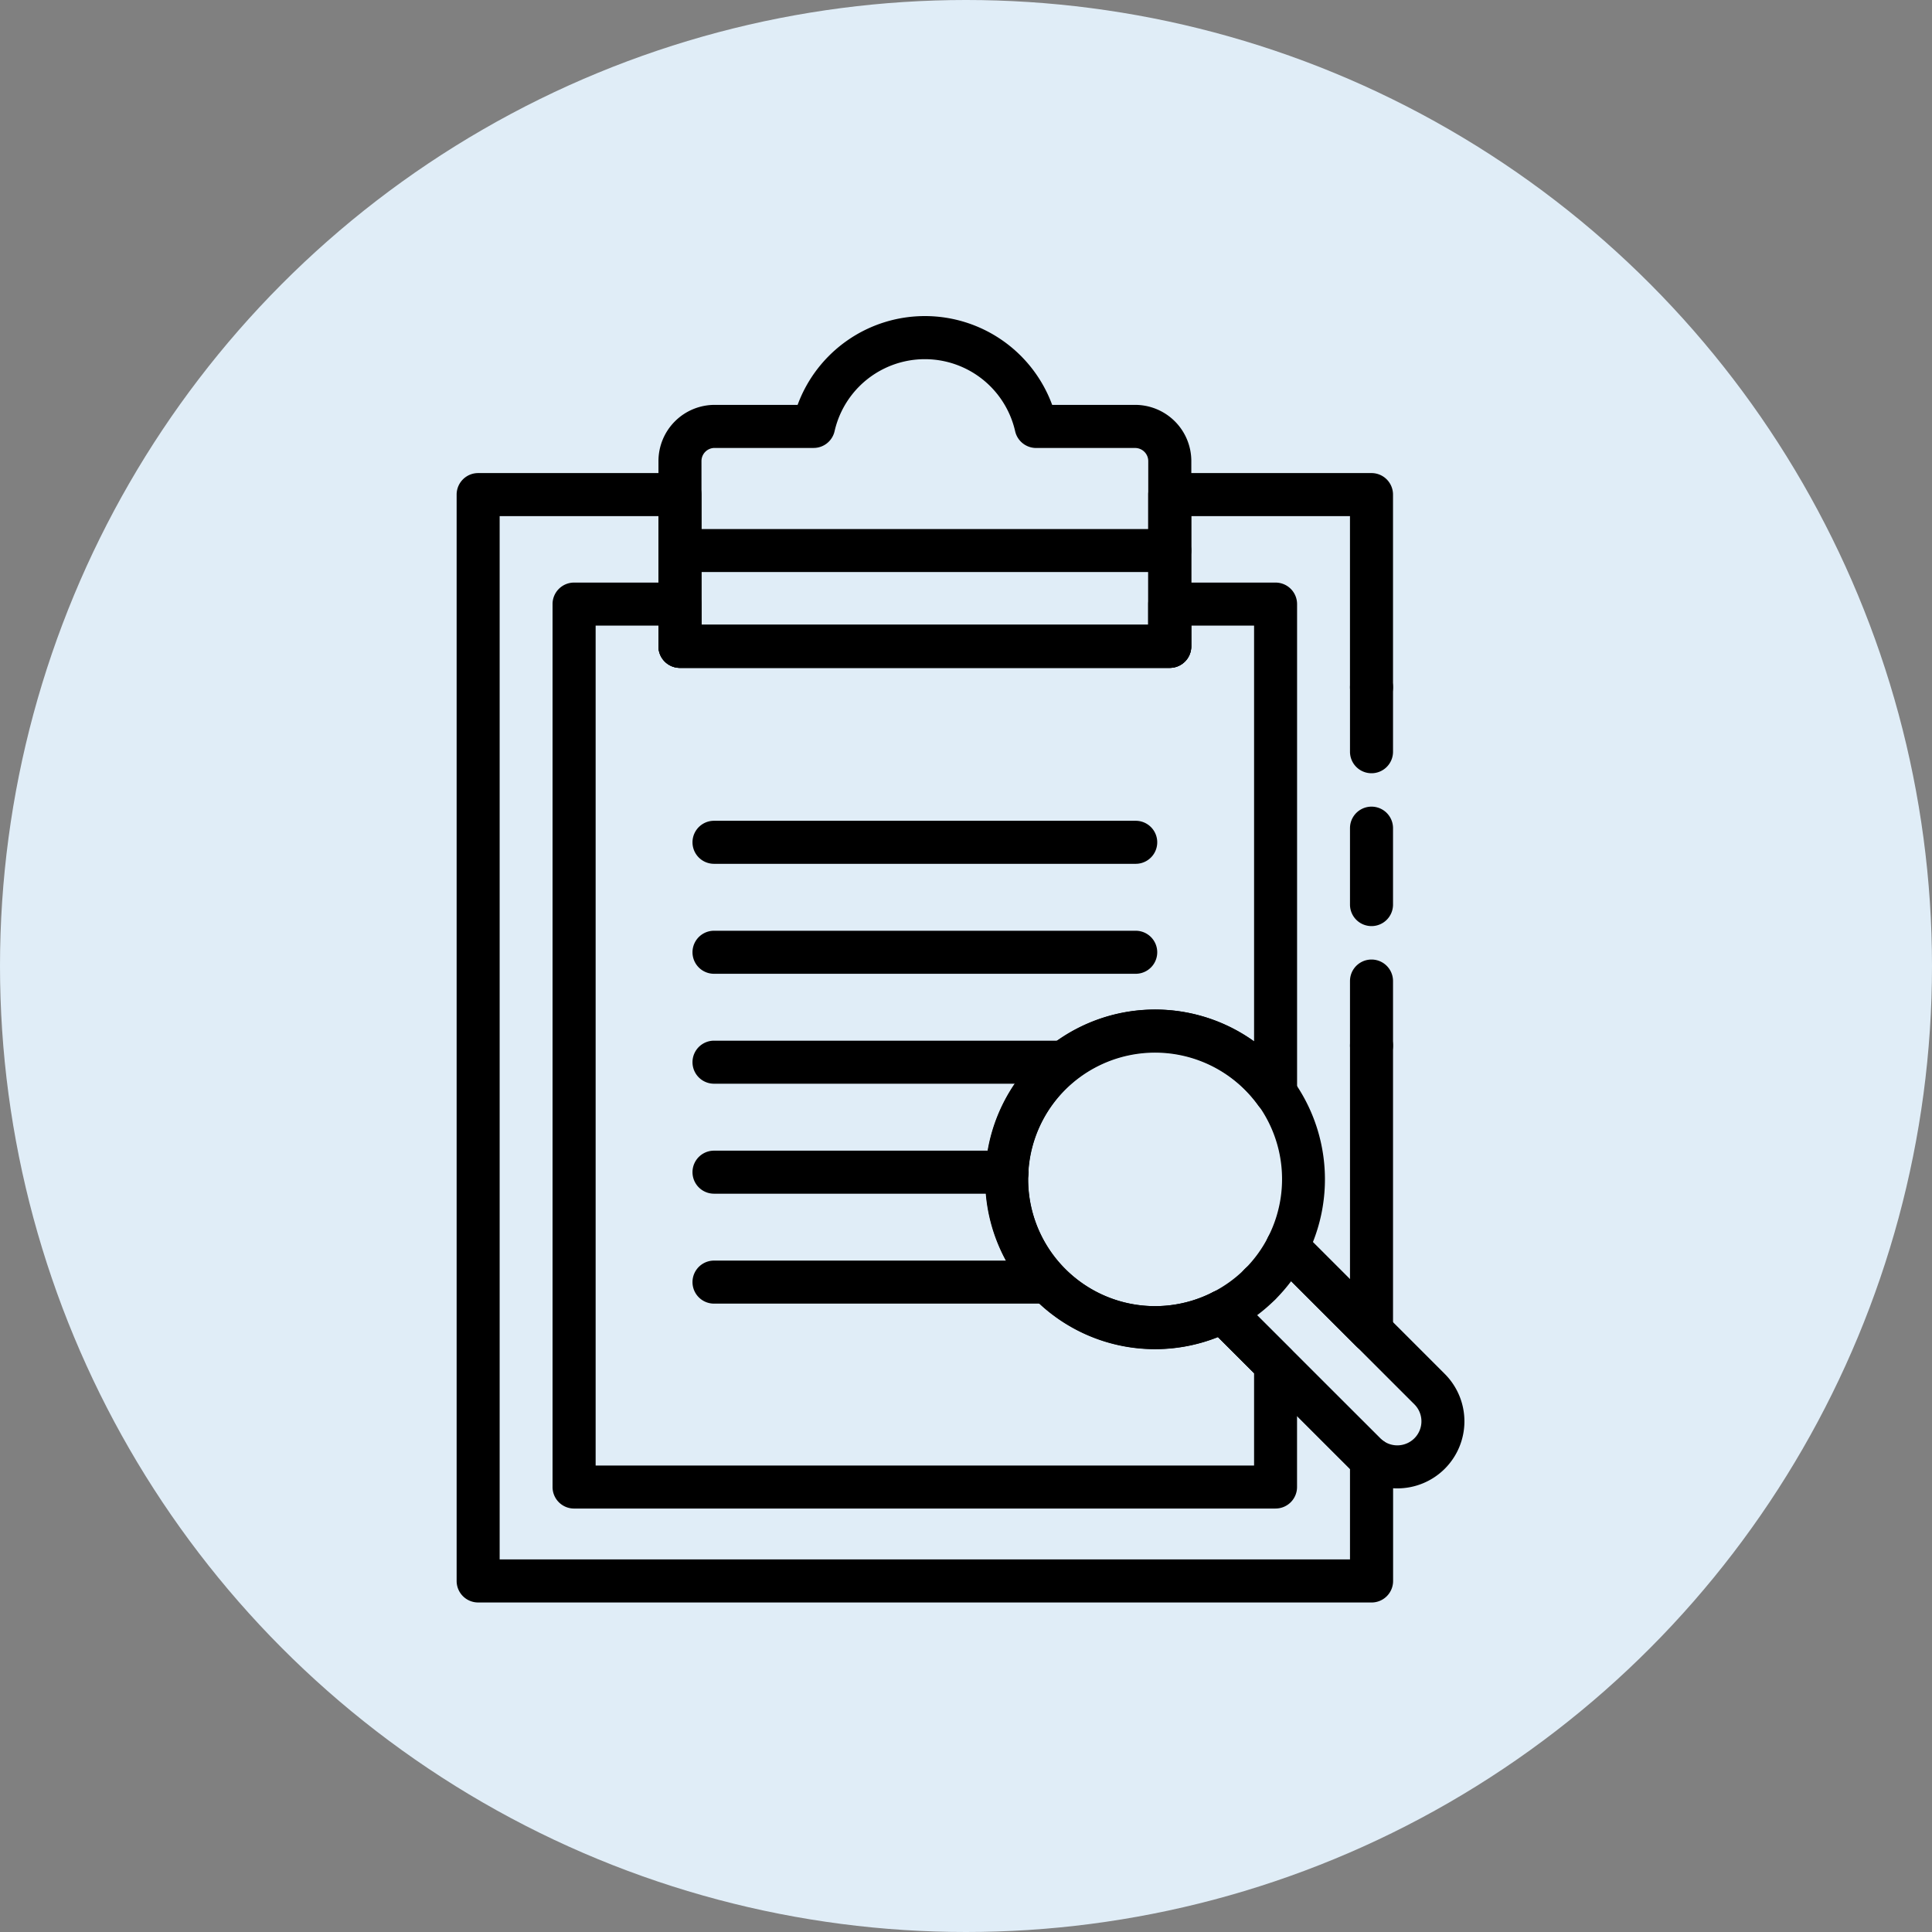
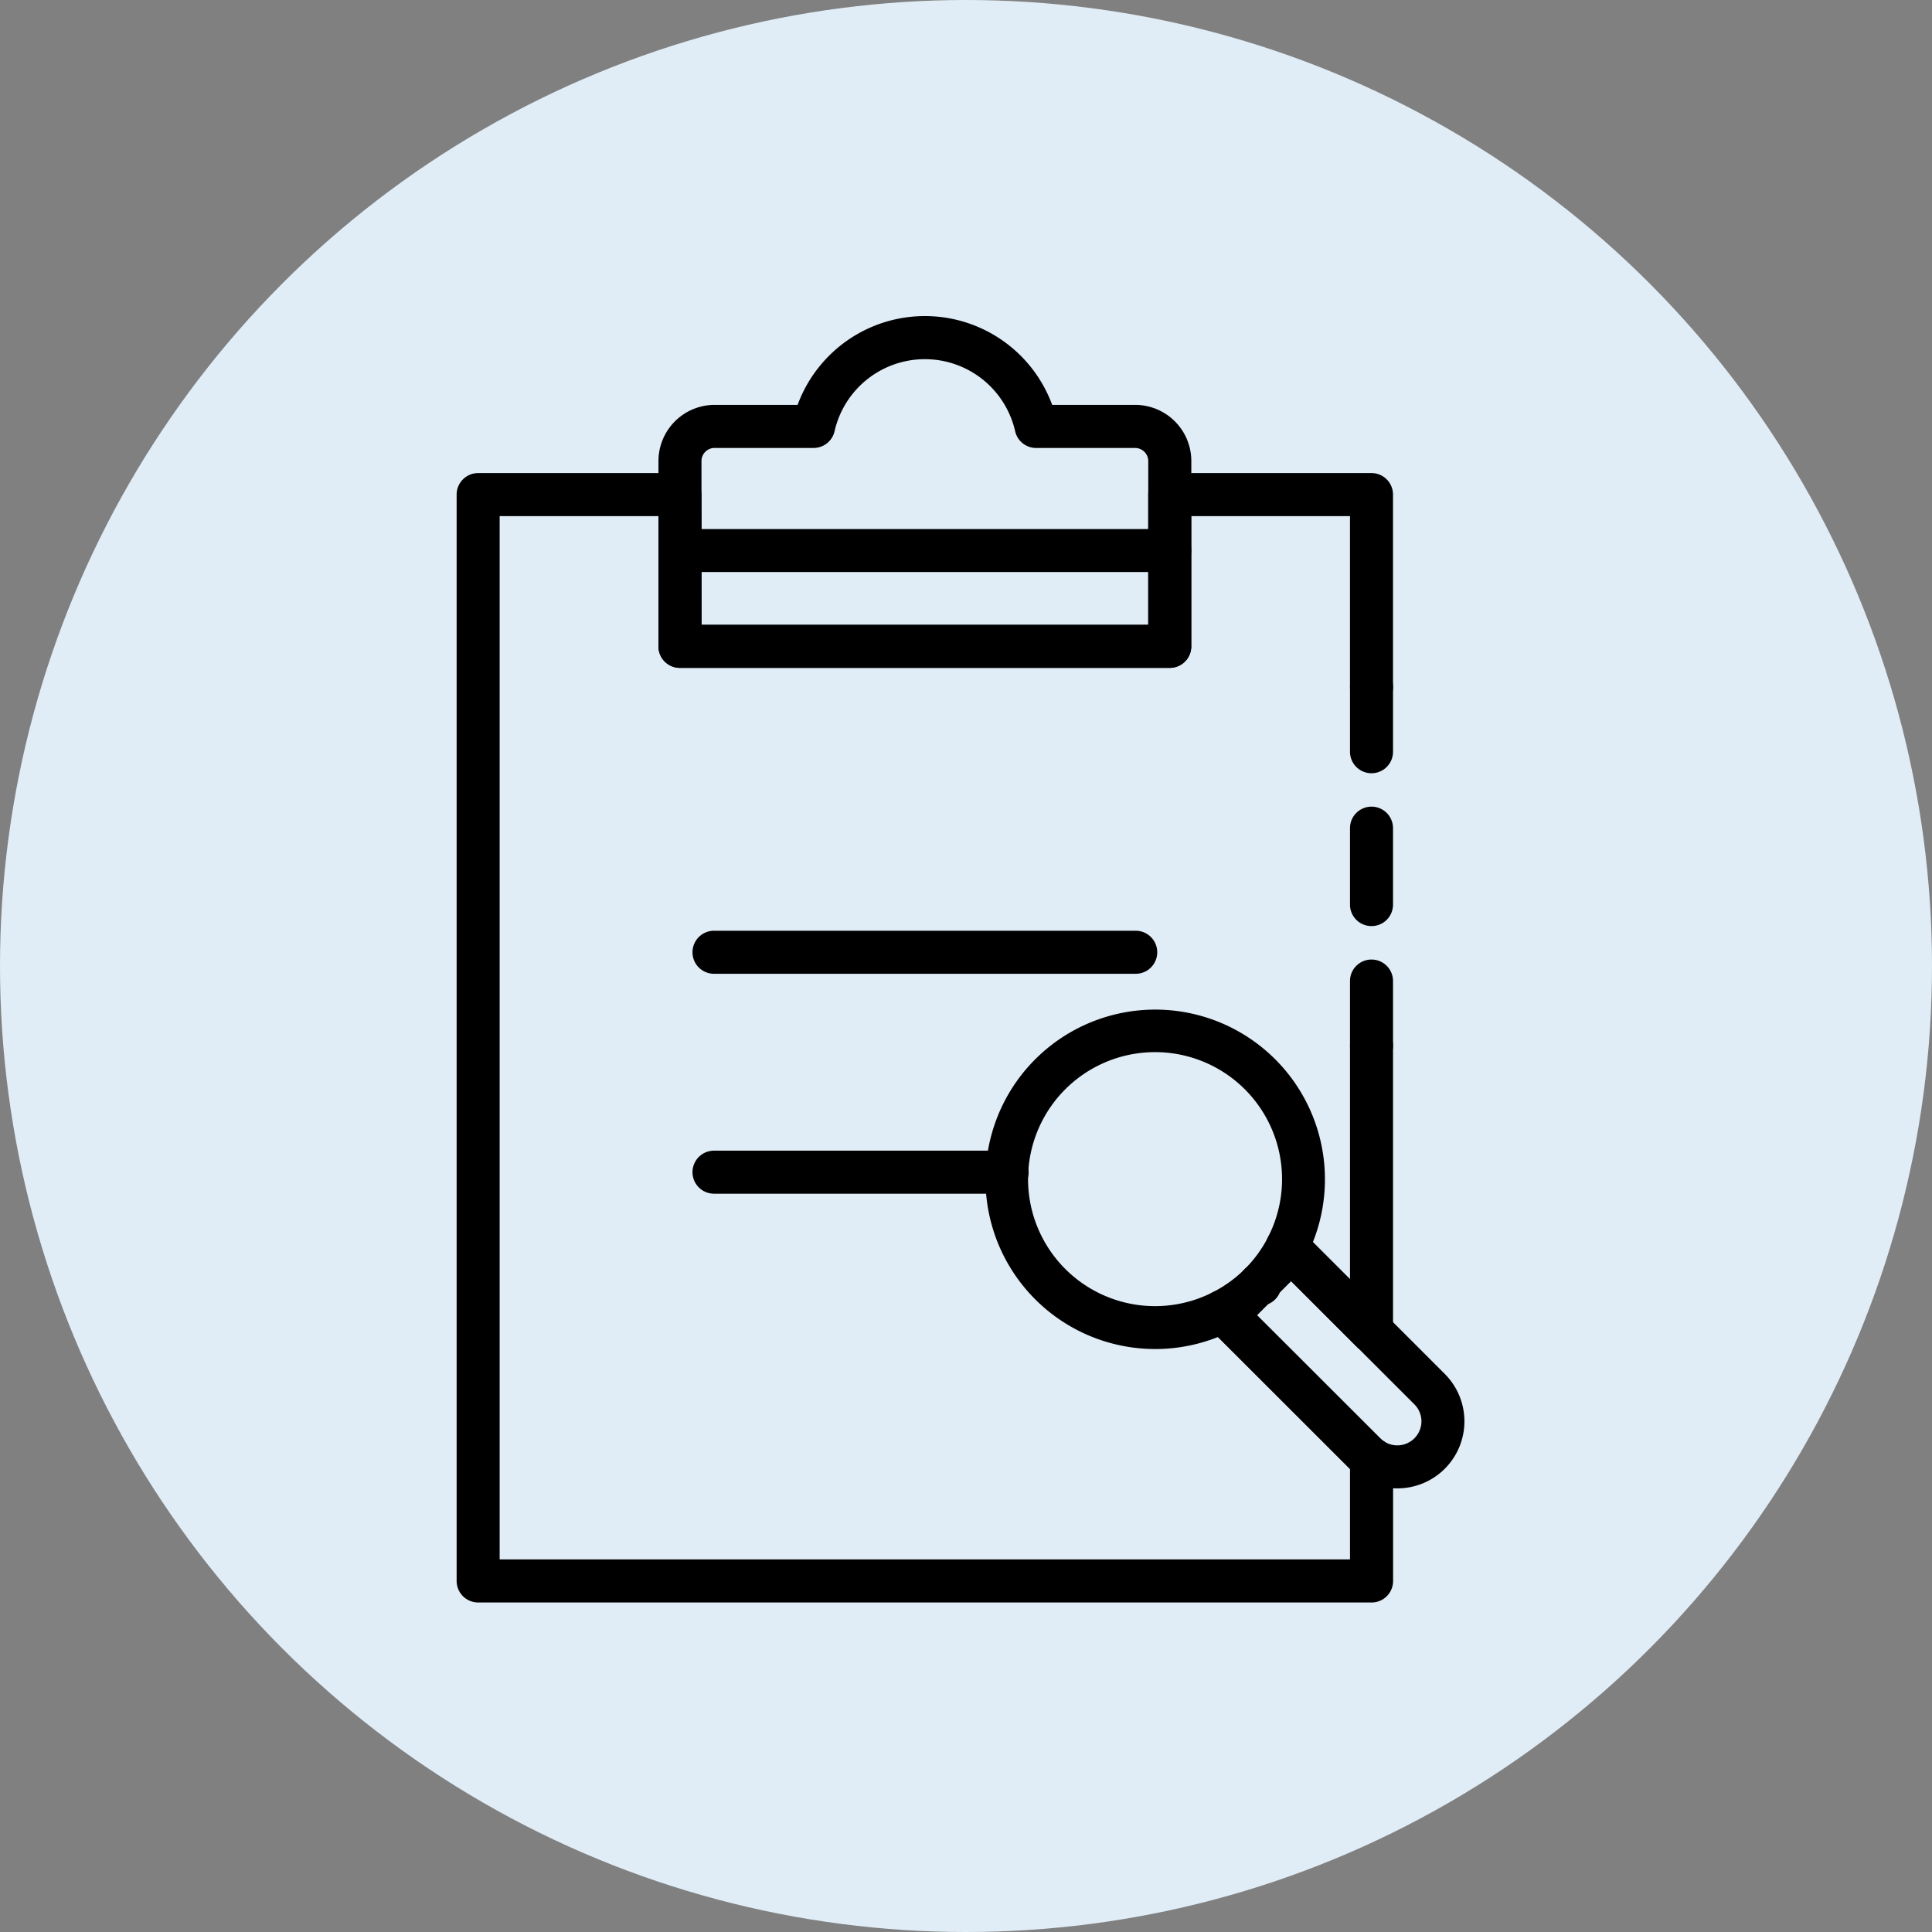
<svg xmlns="http://www.w3.org/2000/svg" width="110" height="110" viewBox="0 0 110 110">
  <rect x="0" y="0" width="110" height="110" fill="#808080" stroke="none" />
  <defs>
    <clipPath id="clip-path">
      <rect id="長方形_1794" data-name="長方形 1794" width="57.373" height="73.238" fill="none" />
    </clipPath>
  </defs>
  <g id="グループ_512" data-name="グループ 512" transform="translate(-302 -8001)">
    <circle id="楕円形_7" data-name="楕円形 7" cx="55" cy="55" r="55" transform="translate(302 8001)" fill="#e0edf7" />
    <g id="グループ_500" data-name="グループ 500" transform="translate(328 8019)">
      <g id="グループ_499" data-name="グループ 499" transform="translate(0 0)" clip-path="url(#clip-path)">
-         <path id="パス_158" data-name="パス 158" d="M32.138,40.588a3.816,3.816,0,0,1-2.7-1.116l-8.1-8.1a1.223,1.223,0,0,1,.307-1.956,7.19,7.19,0,0,0,3.143-3.139,1.223,1.223,0,0,1,1.956-.307l8.1,8.1a3.817,3.817,0,0,1-2.7,6.518m-7.987-9.857,7.015,7.007a1.377,1.377,0,0,0,1.942,0,1.366,1.366,0,0,0,0-1.936l-7.015-7.011a9.673,9.673,0,0,1-1.942,1.94" transform="translate(21.414 26.154)" />
+         <path id="パス_158" data-name="パス 158" d="M32.138,40.588a3.816,3.816,0,0,1-2.7-1.116l-8.1-8.1a1.223,1.223,0,0,1,.307-1.956,7.19,7.19,0,0,0,3.143-3.139,1.223,1.223,0,0,1,1.956-.307l8.1,8.1a3.817,3.817,0,0,1-2.7,6.518m-7.987-9.857,7.015,7.007a1.377,1.377,0,0,0,1.942,0,1.366,1.366,0,0,0,0-1.936l-7.015-7.011" transform="translate(21.414 26.154)" />
        <path id="パス_159" data-name="パス 159" d="M34.795,20.027H6.91A1.224,1.224,0,0,1,5.685,18.8V8.252a3.2,3.2,0,0,1,3.2-3.2h4.723a7.721,7.721,0,0,1,14.493,0h4.723a3.2,3.2,0,0,1,3.2,3.2V18.8a1.224,1.224,0,0,1-1.225,1.225m-26.66-2.45H33.572V8.252a.749.749,0,0,0-.75-.746H27.185a1.225,1.225,0,0,1-1.192-.954,5.272,5.272,0,0,0-10.281,0,1.223,1.223,0,0,1-1.192.952H8.882a.747.747,0,0,0-.748.746Z" transform="translate(5.805 0)" />
        <path id="パス_160" data-name="パス 160" d="M34.795,8.446H6.91A1.225,1.225,0,0,1,6.91,6H34.795a1.225,1.225,0,1,1,0,2.45" transform="translate(5.805 6.122)" />
-         <path id="パス_161" data-name="パス 161" d="M31.879,16.666H7.869a1.225,1.225,0,0,1,0-2.45H31.879a1.225,1.225,0,1,1,0,2.45" transform="translate(6.784 14.516)" />
        <path id="パス_162" data-name="パス 162" d="M31.879,19.764H7.869a1.225,1.225,0,1,1,0-2.45H31.879a1.225,1.225,0,1,1,0,2.45" transform="translate(6.784 17.679)" />
-         <path id="パス_163" data-name="パス 163" d="M27.611,22.861H7.869a1.225,1.225,0,1,1,0-2.45H27.611a1.225,1.225,0,1,1,0,2.45" transform="translate(6.784 20.841)" />
        <path id="パス_164" data-name="パス 164" d="M24.557,25.959H7.869a1.225,1.225,0,1,1,0-2.45H24.557a1.225,1.225,0,1,1,0,2.45" transform="translate(6.784 24.005)" />
-         <path id="パス_165" data-name="パス 165" d="M26.6,29.056H7.869a1.225,1.225,0,1,1,0-2.45H26.6a1.225,1.225,0,0,1,0,2.45" transform="translate(6.784 27.167)" />
        <path id="パス_166" data-name="パス 166" d="M23.249,29.114a1.225,1.225,0,1,1,.867-.36,1.22,1.22,0,0,1-.867.36" transform="translate(22.489 27.227)" />
-         <path id="パス_167" data-name="パス 167" d="M43.864,60.226H3.928A1.224,1.224,0,0,1,2.7,59V8.731A1.224,1.224,0,0,1,3.928,7.506H9.955a1.224,1.224,0,0,1,1.225,1.225V9.913H36.615V8.731A1.224,1.224,0,0,1,37.84,7.506h6.025a1.224,1.224,0,0,1,1.225,1.225V36.559a1.224,1.224,0,0,1-2.217.713,7.239,7.239,0,0,0-10.981-.891,7.22,7.22,0,0,0,8.4,11.528,1.229,1.229,0,0,1,1.423.224l3.015,3.009a1.232,1.232,0,0,1,.358.867V59a1.224,1.224,0,0,1-1.225,1.225M5.153,57.777H42.642V52.52l-2.057-2.055a9.67,9.67,0,1,1,2.057-16.836V9.956H39.064v1.182a1.224,1.224,0,0,1-1.225,1.225H9.955A1.224,1.224,0,0,1,8.73,11.138V9.956H5.153Z" transform="translate(2.76 7.664)" />
        <path id="パス_168" data-name="パス 168" d="M52.088,68.724H1.224A1.224,1.224,0,0,1,0,67.5V5.646A1.224,1.224,0,0,1,1.224,4.421h11.49a1.224,1.224,0,0,1,1.225,1.225v7.417H39.376V5.646A1.224,1.224,0,0,1,40.6,4.421H52.088a1.224,1.224,0,0,1,1.225,1.225V16.614a1.225,1.225,0,0,1-2.45,0V6.871h-9.04v7.417A1.223,1.223,0,0,1,40.6,15.511H12.714a1.224,1.224,0,0,1-1.225-1.223V6.871H2.449v59.4H50.864v-5.15l-7.52-7.51a9.663,9.663,0,1,1,5.406-5.4l2.114,2.112V37.015a1.225,1.225,0,1,1,2.45,0V53.277a1.225,1.225,0,0,1-2.09.867l-4.8-4.8a1.225,1.225,0,0,1-.224-1.425,7.231,7.231,0,1,0-3.141,3.139,1.227,1.227,0,0,1,1.423.226l8.1,8.094a1.4,1.4,0,0,0,.2.16,1.223,1.223,0,0,1,.536,1.013V67.5a1.224,1.224,0,0,1-1.225,1.225" transform="translate(-0.001 4.514)" />
        <path id="パス_169" data-name="パス 169" d="M26.391,24.247a1.224,1.224,0,0,1-1.225-1.225V19.35a1.225,1.225,0,1,1,2.45,0v3.672a1.224,1.224,0,0,1-1.225,1.225" transform="translate(25.697 18.507)" />
        <path id="パス_170" data-name="パス 170" d="M26.391,20.619a1.224,1.224,0,0,1-1.225-1.225V15.043a1.225,1.225,0,0,1,2.45,0v4.351a1.224,1.224,0,0,1-1.225,1.225" transform="translate(25.697 14.109)" />
        <path id="パス_171" data-name="パス 171" d="M26.391,15.97a1.224,1.224,0,0,1-1.225-1.225V11.073a1.225,1.225,0,0,1,2.45,0v3.672a1.224,1.224,0,0,1-1.225,1.225" transform="translate(25.697 10.055)" />
      </g>
    </g>
  </g>
</svg>